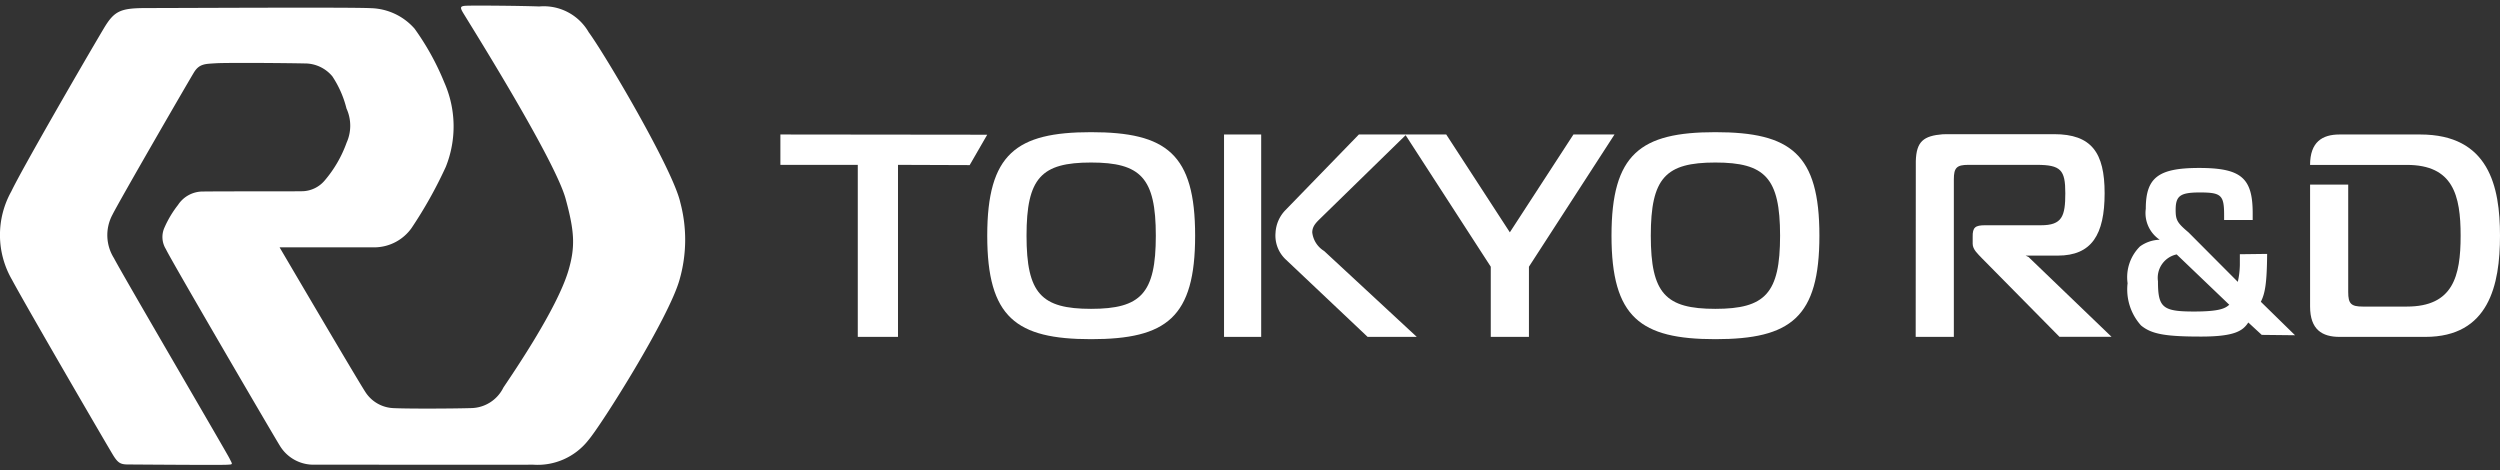
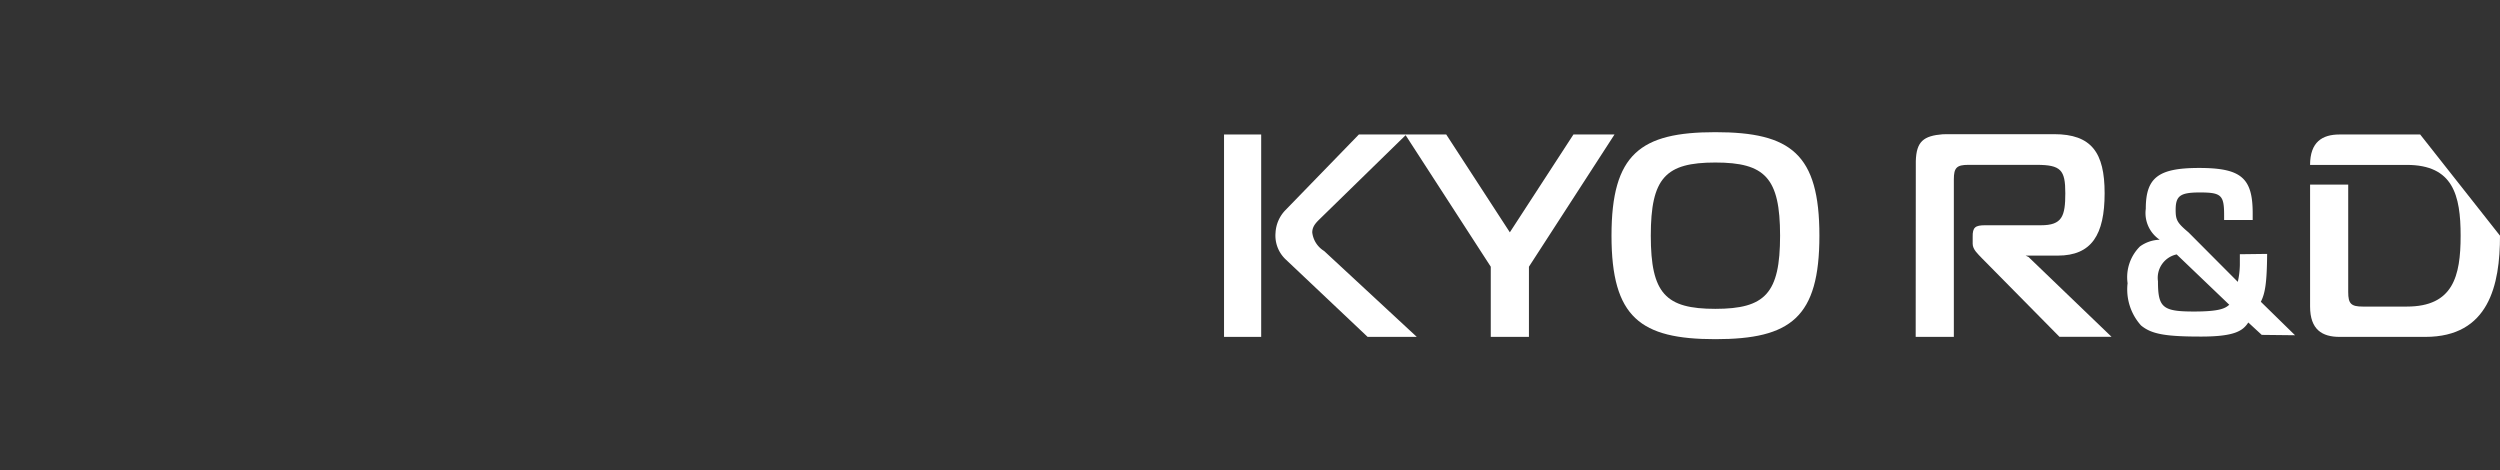
<svg xmlns="http://www.w3.org/2000/svg" width="186" height="35" viewBox="0 0 186 35">
  <rect x="0" y="0" width="186" height="35" fill="#333333" stroke="none" />
-   <path d="M43.8,2.4A3.854,3.854,0,0,0,40.115.481C38.763.429,35.322.4,34.69.427c-.439.02-.476.11-.261.482.278.483,6.841,10.9,7.655,13.886.657,2.413.736,3.559.2,5.358-.852,2.848-4.127,7.627-4.83,8.678a2.725,2.725,0,0,1-2.392,1.531c-1.357.042-4.8.057-5.836,0a2.608,2.608,0,0,1-2.01-1.148C26.7,28.454,20.8,18.4,20.8,18.4s4.835.008,7.176,0a3.413,3.413,0,0,0,2.636-1.423,32.345,32.345,0,0,0,2.555-4.563,8.078,8.078,0,0,0-.111-6.279,19.235,19.235,0,0,0-2.21-4A4.478,4.478,0,0,0,27.6.608C26.11.532,15.083.592,10.828.6,8.96.606,8.5.815,7.731,2.1,6.131,4.793,1.629,12.587.842,14.24A6.646,6.646,0,0,0,.885,20.8c1.132,2.11,7.209,12.548,7.546,13.089s.54.663,1.049.667c1.8.013,6.914.05,7.4.021s.427,0,.191-.478S9.086,20.388,8.479,19.207a3.213,3.213,0,0,1-.119-3.22c.55-1.1,5.677-9.962,6.078-10.612s.868-.618,1.621-.668,5.1-.021,6.753.016a2.664,2.664,0,0,1,1.914.956,7.634,7.634,0,0,1,1.052,2.392,3.074,3.074,0,0,1,.007,2.549,8.995,8.995,0,0,1-1.621,2.8,2.245,2.245,0,0,1-1.639.807c-.994.02-5.68,0-7.42.022a2.2,2.2,0,0,0-1.862,1,7.808,7.808,0,0,0-1,1.667,1.709,1.709,0,0,0,.1,1.621c.332.737,8.161,14.132,8.463,14.6a2.924,2.924,0,0,0,2.612,1.435c4.388,0,15.045.013,16.237,0a4.8,4.8,0,0,0,4.114-1.818c.991-1.159,6.008-9.119,6.793-11.959a10.767,10.767,0,0,0,.055-5.72C50.081,12.617,44.975,3.987,43.8,2.4Z" fill="#fff" />
  <rect x="91.068" y="10.006" width="2.764" height="15.058" fill="#fff" />
-   <polygon points="58.061 12.265 63.819 12.265 63.819 25.064 66.811 25.064 66.811 12.265 72.144 12.284 73.448 10.023 58.061 10.006 58.061 12.265" fill="#fff" />
-   <path d="M81.174,9.834c-5.572,0-7.723,1.614-7.723,7.7s2.151,7.7,7.723,7.7c5.615,0,7.744-1.614,7.744-7.7S86.789,9.834,81.174,9.834Zm0,13.144c-3.7,0-4.8-1.141-4.8-5.443s1.1-5.443,4.8-5.443,4.819,1.141,4.819,5.443S84.874,22.978,81.174,22.978Z" fill="#fff" />
  <path d="M117.064,10.006l-4.732,7.279L107.6,10.006h-6.5l-5.472,5.636A2.6,2.6,0,0,0,94.9,17.32a2.434,2.434,0,0,0,.775,2l6.075,5.743h3.657l-6.892-6.389a1.871,1.871,0,0,1-.883-1.377c0-.516.366-.807.71-1.151l6.237-6.088,6.334,9.785v5.22h2.84v-5.22l6.367-9.838Z" fill="#fff" />
  <path d="M127.619,9.834c-5.571,0-7.723,1.614-7.723,7.7s2.152,7.7,7.723,7.7c5.615,0,7.745-1.614,7.745-7.7S133.234,9.834,127.619,9.834Zm0,13.144c-3.7,0-4.8-1.141-4.8-5.443s1.1-5.443,4.8-5.443,4.819,1.141,4.819,5.443S131.32,22.978,127.619,22.978Z" fill="#fff" />
  <path d="M150.707,19.017H153.1c2.516,0,3.484-1.548,3.484-4.645,0-3.011-.968-4.39-3.764-4.39l-8.265.005c-1.449.117-1.977.539-2.019,1.995l-.009,13.082h2.839V13.34c0-.86.216-1.075,1.076-1.075h5.087c1.807,0,2.13.386,2.13,2.107s-.237,2.387-1.807,2.387H147.7c-.739,0-.947.15-.933.864v.512c0,.43.388.76.71,1.1l5.748,5.825H157.1l-6.178-5.939Z" fill="#fff" />
  <path d="M168.675,18.89l-2.03.025v.809a6.162,6.162,0,0,1-.153,1.247l-3.664-3.679c-.847-.714-.96-.922-.96-1.673,0-1.053.339-1.3,1.806-1.3,1.6,0,1.8.207,1.8,1.693v.356H167.6v-.507c0-2.632-.865-3.365-3.986-3.365-3.027,0-3.968.708-3.968,3.039a2.387,2.387,0,0,0,1.035,2.3,2.64,2.64,0,0,0-1.467.5,3.228,3.228,0,0,0-.921,2.739,4,4,0,0,0,1,3.14c.772.639,1.787.827,4.457.827,2.513,0,3.118-.426,3.523-1.048l1,.922,2.477.027-2.544-2.49C168.535,21.807,168.656,21.015,168.675,18.89Zm-5.452,4.287c-2.332,0-2.67-.3-2.67-2.256a1.78,1.78,0,0,1,1.391-1.993l3.914,3.745C165.556,22.936,165.177,23.177,163.223,23.177Z" fill="#fff" />
-   <path d="M180.062,10.006h-6c-1.287,0-2.188.555-2.193,2.263h5.464l.284,0h1.454c3.442,0,4,2.259,4,5.27s-.559,5.27-4,5.27h-3.288c-.86,0-1.076-.215-1.076-1.075V13.736H171.87v9.069c0,1.721.9,2.259,2.194,2.259h6.385c4.733,0,5.551-3.872,5.551-7.529S185.182,10.006,180.062,10.006Z" fill="#fff" />
+   <path d="M180.062,10.006h-6c-1.287,0-2.188.555-2.193,2.263h5.464l.284,0h1.454c3.442,0,4,2.259,4,5.27s-.559,5.27-4,5.27h-3.288c-.86,0-1.076-.215-1.076-1.075V13.736H171.87v9.069c0,1.721.9,2.259,2.194,2.259h6.385c4.733,0,5.551-3.872,5.551-7.529Z" fill="#fff" />
</svg>